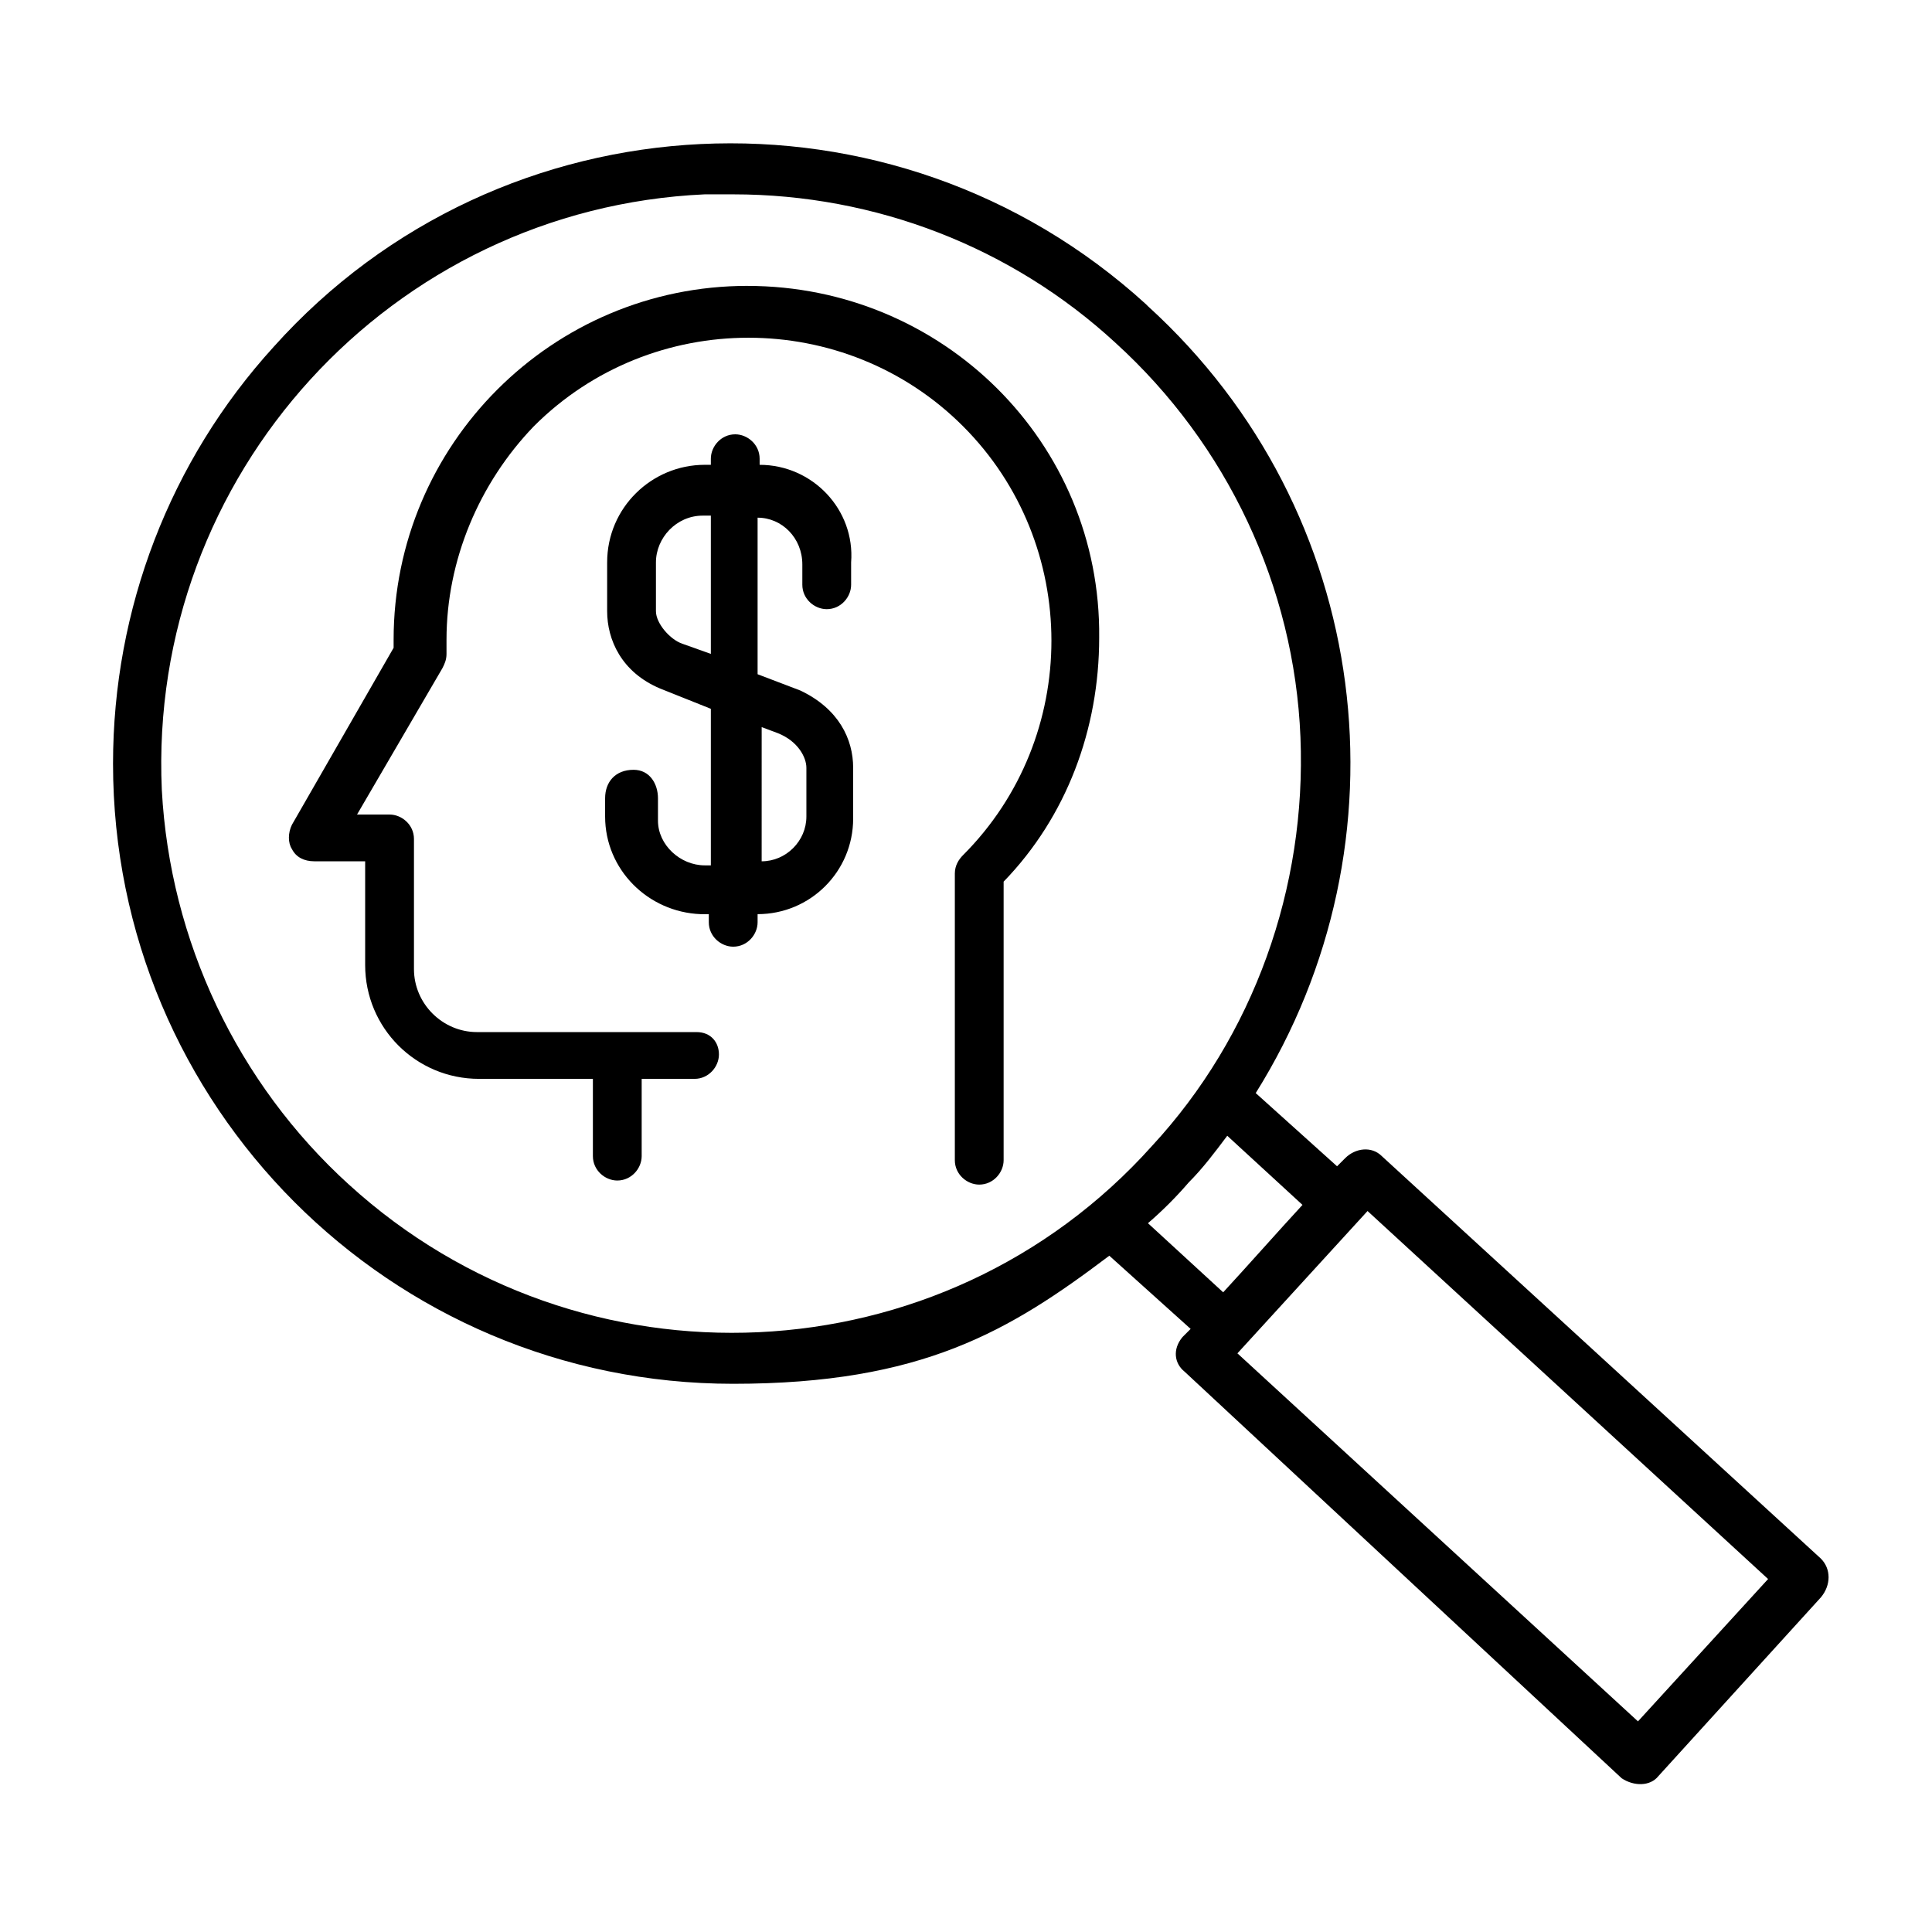
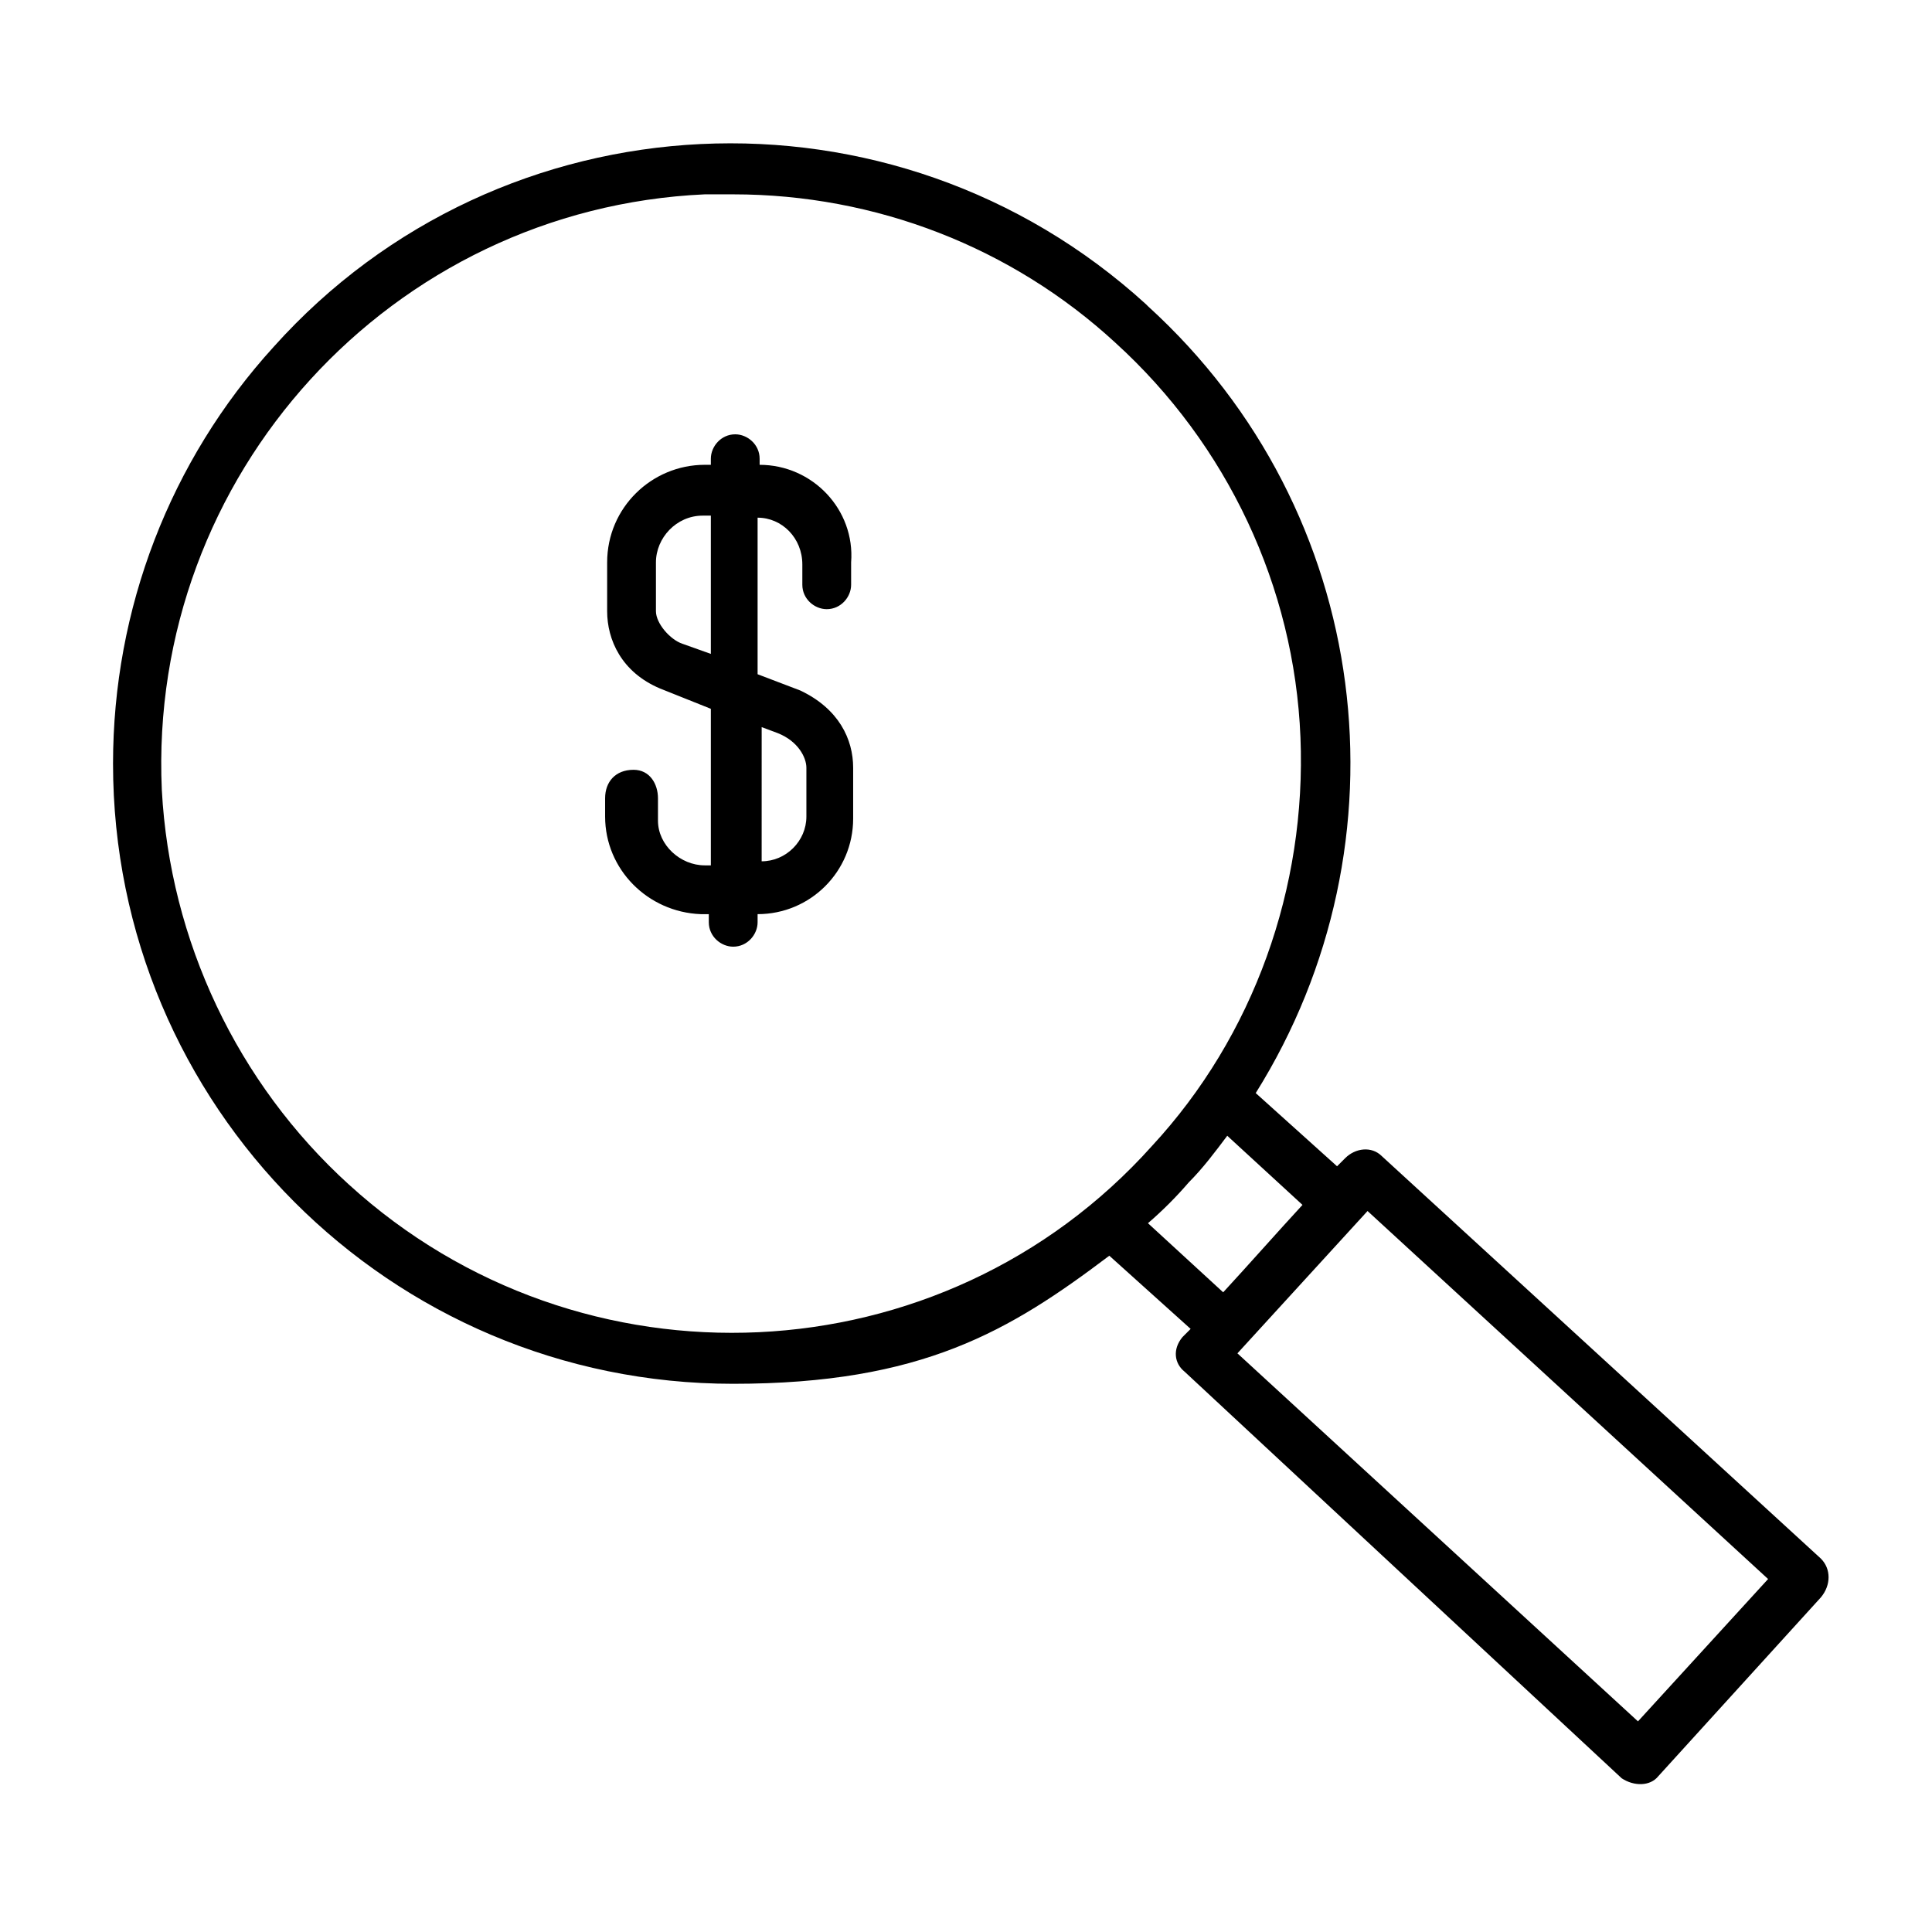
<svg xmlns="http://www.w3.org/2000/svg" fill="#000000" width="800px" height="800px" version="1.1" viewBox="144 144 512 512">
  <g>
-     <path d="m342.07 219.76c-51.727 0-93.758 42.027-93.758 93.758v2.156l-26.941 46.879c-1.078 2.156-1.078 4.848 0 6.465 1.078 2.156 3.234 3.234 5.926 3.234h13.473v27.48c0 16.703 13.473 30.176 30.176 30.176h30.176v20.477c0 3.773 3.234 6.465 6.465 6.465 3.773 0 6.465-3.234 6.465-6.465v-20.477h14.008c3.773 0 6.465-3.234 6.465-6.465 0.004-3.238-2.152-5.93-5.926-5.93h-58.191c-9.16 0-16.703-7.543-16.703-16.703v-34.484c0-3.773-3.234-6.465-6.465-6.465h-8.621l22.633-38.797c0.539-1.078 1.078-2.156 1.078-3.773v-3.773c0-21.016 8.621-41.488 23.168-56.578 31.254-31.254 82.441-31.254 113.7 0 31.254 31.254 31.254 82.441 0 113.7-1.078 1.078-2.156 2.695-2.156 4.848v75.977c0 3.773 3.234 6.465 6.465 6.465 3.773 0 6.465-3.234 6.465-6.465v-73.82c16.703-17.242 25.324-40.414 25.324-64.66 0.539-51.727-41.492-93.219-93.219-93.219z" />
    <path d="m626.58 557.07-116.39-106.69c-2.695-2.695-7.004-2.156-9.699 0.539 0 0-0.539 0.539-2.156 2.156l-21.555-19.398c41.488-66.277 31.254-154.11-28.559-208.53l-0.539-0.539c-66.812-60.891-170.81-56.039-231.16 11.312-27.48 30.176-42.566 69.508-42.566 110.46 0 90.523 73.281 164.34 164.34 164.34 50.113 0 73.281-14.008 99.684-33.945l21.555 19.398-2.16 2.156c-2.695 3.234-2.156 7.004 0.539 9.16l115.85 107.77c3.234 2.156 7.543 2.156 9.699-0.539l43.105-47.418c2.699-3.231 2.699-7.543 0.004-10.234zm-390.12-99.148c-29.637-26.941-47.418-64.66-49.574-104.54-3.769-83.516 60.891-154.11 143.87-157.88h7.543c37.719 0 73.82 14.008 101.3 39.336 29.637 26.941 47.418 64.66 49.035 104.54 1.617 39.875-12.395 79.207-39.336 108.3-55.5 61.965-151.41 66.273-212.84 10.234zm211.76 10.238c3.773-3.234 7.543-7.004 10.777-10.777 3.773-3.773 7.004-8.082 10.238-12.395l19.938 18.32c-6.465 7.004-14.547 16.164-21.016 23.168zm129.86 132.02-106.15-97.531 34.484-37.719 106.15 97.527z" />
    <path d="m345.31 267.18v-1.617c0-3.773-3.234-6.465-6.465-6.465-3.773 0-6.465 3.234-6.465 6.465v1.617h-1.617c-14.008 0-25.863 11.316-25.863 25.863v12.934c0 7.543 3.773 16.164 14.008 20.477l13.473 5.387v41.488h-1.617c-6.465 0-12.395-5.387-12.395-11.855v-5.926c0-3.773-2.156-7.543-6.465-7.543-4.848 0-7.543 3.234-7.543 7.543v4.848c0 14.008 11.316 25.324 25.324 25.863h2.156v2.156c0 3.773 3.234 6.465 6.465 6.465 3.773 0 6.465-3.234 6.465-6.465v-2.156c14.008 0 25.324-11.316 25.324-25.324v-13.469c0-7.543-3.773-15.625-14.008-20.477l-11.316-4.312v-41.488c6.465 0 11.855 5.387 11.855 12.395v5.387c0 3.773 3.234 6.465 6.465 6.465 3.773 0 6.465-3.234 6.465-6.465v-5.926c1.078-14.008-10.238-25.863-24.246-25.863zm4.848 71.125c5.387 2.156 7.543 6.465 7.543 9.16v12.934c0 6.465-5.387 11.855-11.855 11.855l0.004-35.562zm-25.324-23.707c-3.234-1.078-7.004-5.387-7.004-8.621v-12.934c0-6.465 5.387-12.395 12.395-12.395h2.156v36.641z" />
  </g>
</svg>